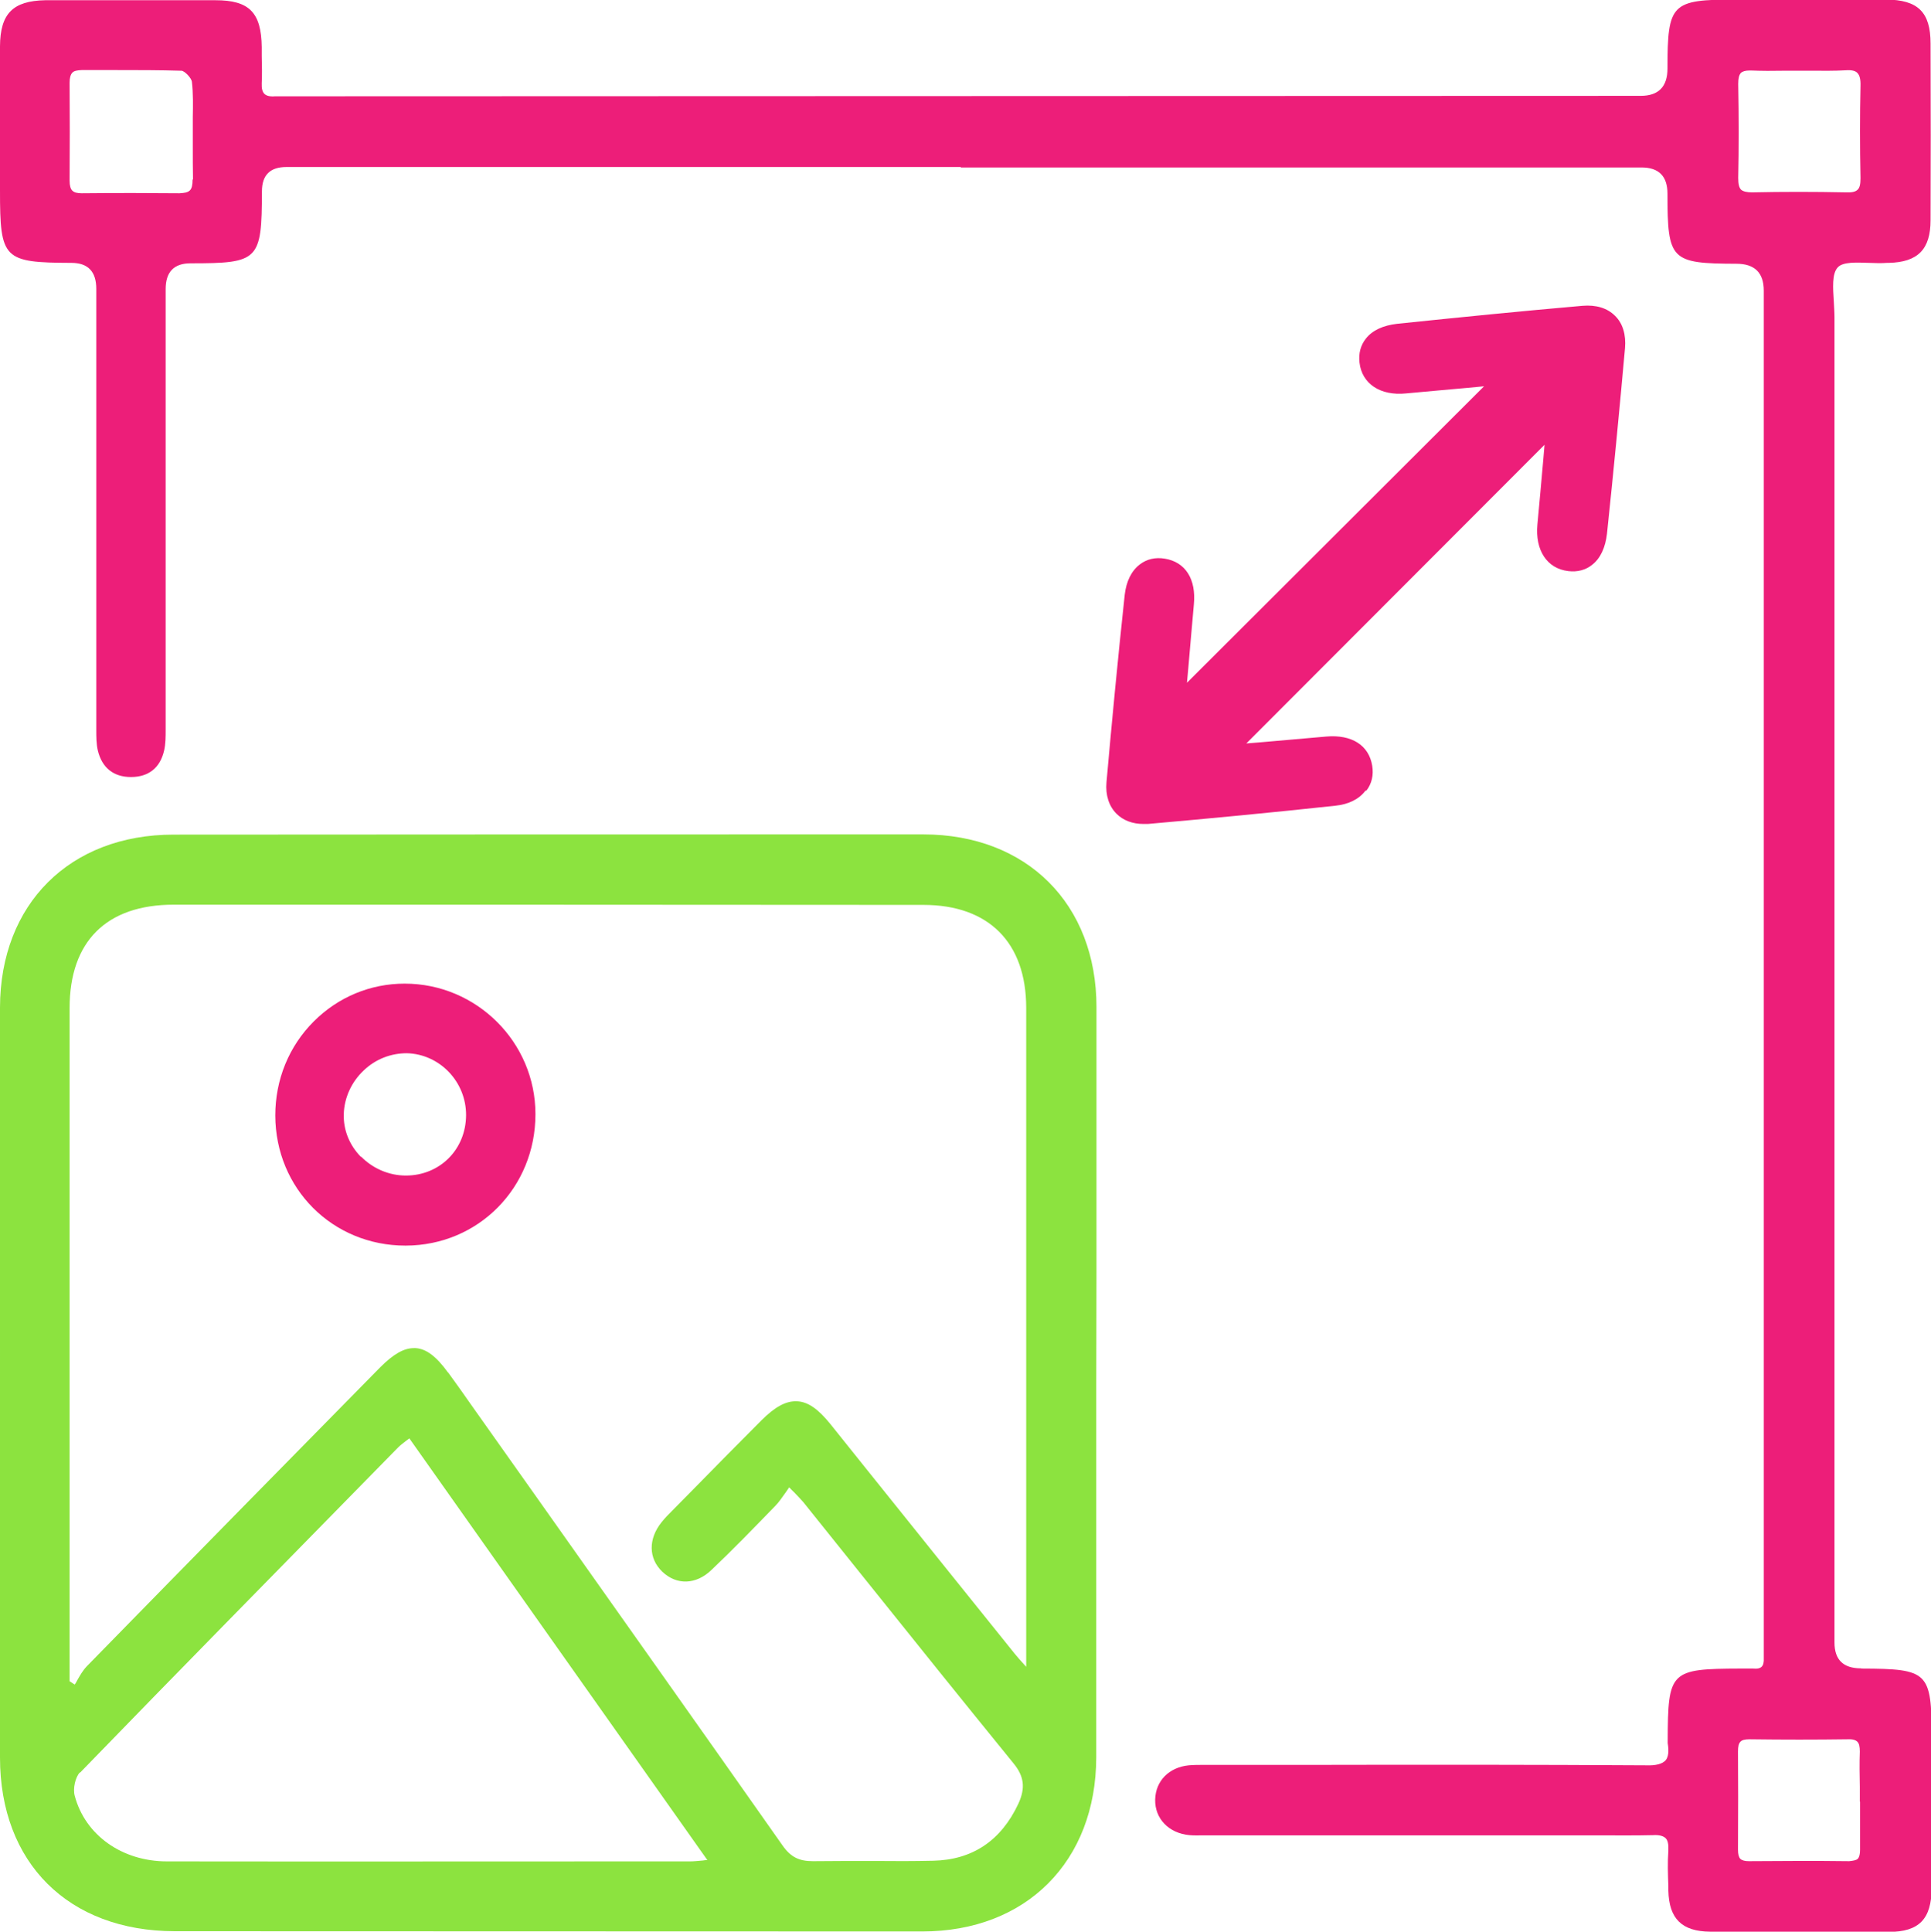
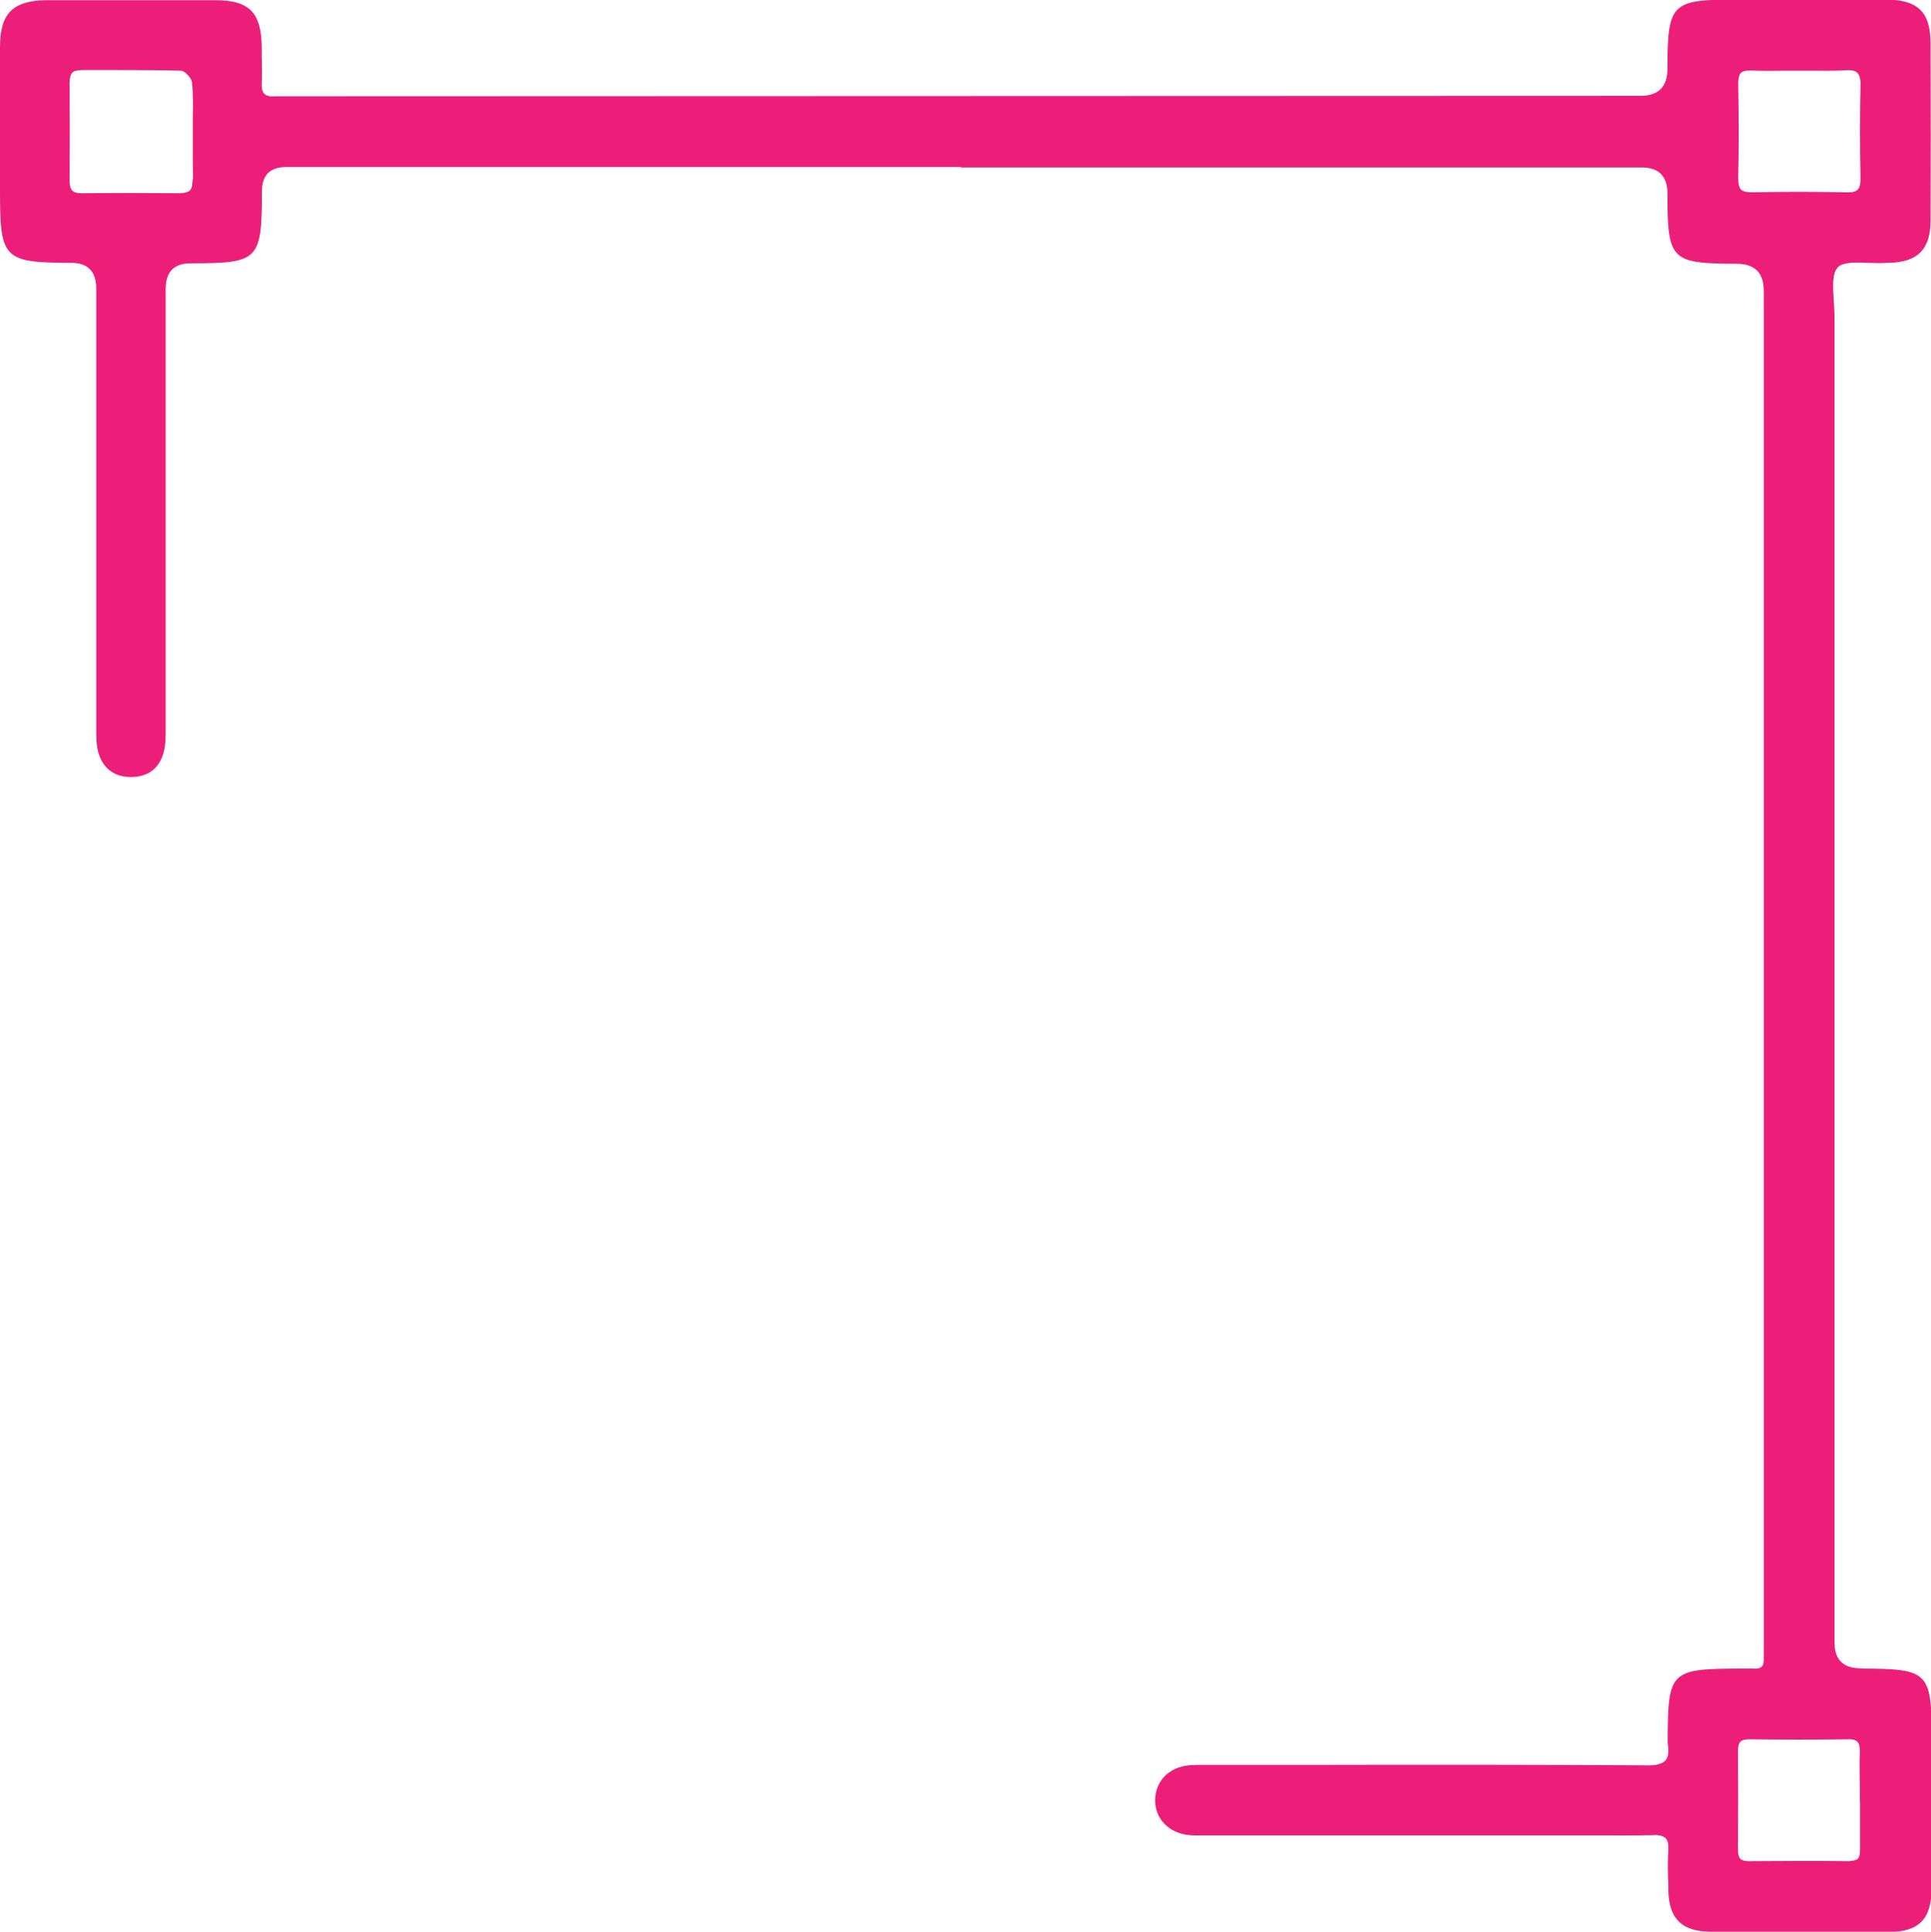
<svg xmlns="http://www.w3.org/2000/svg" viewBox="0 0 86.84 86.86" id="Layer_2">
  <defs>
    <style>
      .cls-1 {
        fill: #8ce33f;
      }

      .cls-2 {
        fill: #ed1e79;
      }
    </style>
  </defs>
  <g data-sanitized-data-name="Layer_2" data-name="Layer_2" id="Layer_2-2">
    <g>
      <path d="M83.69,75.02q-1.19,0-1.19-1.16v-4.26c0-18.45,0-36.89,0-55.34,0-.22-.02-.46-.03-.69-.04-.62-.09-1.27.18-1.55.23-.25.83-.22,1.41-.2.27.01.55.02.8,0h.08c1.31-.03,1.88-.61,1.88-1.92.01-2.44.01-5.04,0-7.94,0-1.42-.57-1.97-2.01-1.98-1.54,0-3.07,0-4.61,0h-2.15c-2.89,0-3.06.18-3.06,3.1q0,1.23-1.21,1.23l-60.68.02c-.08,0-.16,0-.24,0-.16,0-.33,0-.49,0-.23.02-.39-.02-.48-.11-.09-.09-.13-.24-.12-.47.02-.41.01-.83,0-1.23v-.4c-.02-1.56-.56-2.11-2.08-2.11-2.77,0-5.28,0-7.66,0C.58.04.01.61,0,2.08,0,3.62,0,5.16,0,6.7v1.88c0,3.07.15,3.23,3.21,3.24q1.12,0,1.12,1.17v6.55c0,4.37,0,8.73,0,13.1v.18c0,.31,0,.63.07.93.19.78.71,1.19,1.49,1.19h0c.79,0,1.31-.41,1.49-1.19.07-.3.07-.62.07-.93v-.17c0-4.37,0-8.74,0-13.1v-6.55q0-1.16,1.12-1.16c3.08,0,3.2-.13,3.21-3.24q0-1.09,1.1-1.09h30.33s0,.02,0,.02h30.61q1.17,0,1.17,1.18c0,3,.15,3.14,3.1,3.15q1.23,0,1.23,1.21v60.76c0,.08,0,.16,0,.24,0,.16,0,.33,0,.49.01.18-.02.31-.09.38-.07.08-.21.11-.4.09-.13,0-.25,0-.38,0h-.17c-3.18.01-3.27.1-3.28,3.26,0,.03,0,.06,0,.09.06.38.03.62-.09.77-.14.16-.43.25-.89.23-4.95-.03-9.99-.03-14.86-.02h-4.79s-.23,0-.23,0c-.22,0-.45,0-.68.02-.89.09-1.49.7-1.51,1.54-.02.86.62,1.52,1.55,1.6.2.02.4.01.6.01h.22s16.59,0,16.59,0c.34,0,.69,0,1.03,0,.79,0,1.6.01,2.4-.01.28-.02.47.04.57.14.1.1.13.28.12.54-.04.55-.02,1.1,0,1.64v.18c.03,1.26.61,1.83,1.88,1.84,1.41,0,2.84.01,4.32.01,1.2,0,2.43,0,3.71,0,1.37,0,1.92-.58,1.93-1.97,0-1.56,0-3.12,0-4.68v-2.08c0-2.96-.15-3.1-3.14-3.11ZM83.65,81.01v.61c0,.52,0,1.04,0,1.56,0,.19-.03.32-.1.4-.07.07-.2.09-.39.11-1.51-.02-3.03-.01-4.51,0-.17,0-.3-.03-.38-.1-.07-.07-.11-.21-.11-.41.01-1.72.01-3.13,0-4.42,0-.22.03-.36.11-.44.07-.08.21-.11.4-.11h.02c1.49.02,2.98.02,4.42,0,.22-.01.35.04.42.11.08.08.11.22.11.44-.02.53-.01,1.07,0,1.59,0,.22,0,.45,0,.67ZM78.17,3.77c0-.25.04-.4.12-.49.07-.07.2-.11.39-.11.02,0,.05,0,.07,0,.49.02.98.02,1.46.01.43,0,.85,0,1.28,0,.5,0,1.01.01,1.52-.02.25-.02.43.02.52.12.1.1.15.28.14.58-.03,1.32-.03,2.72,0,4.15,0,.26-.03.43-.13.52-.09.09-.24.13-.51.12-1.44-.03-2.87-.03-4.24,0-.23,0-.4-.04-.49-.12-.09-.09-.13-.26-.13-.53.03-1.34.03-2.73,0-4.24ZM8.66,8.08c0,.23-.03.39-.12.48-.09.09-.24.12-.47.13-.65,0-1.33-.01-2.06-.01s-1.48,0-2.34.01c-.21,0-.34-.04-.42-.12s-.12-.23-.12-.45c.01-1.45.01-2.93,0-4.4,0-.22.04-.36.12-.45s.23-.11.42-.12c.52,0,1.04,0,1.56,0,.96,0,1.95,0,2.93.03.13,0,.45.32.47.5.06.52.05,1.07.04,1.59,0,.21,0,.42,0,.63,0,.24,0,.47,0,.71,0,.48,0,.97.01,1.45Z" class="cls-2" />
-       <path d="M49.31,45.29c0-4.65-3.14-7.77-7.79-7.77-11.24,0-22.48,0-33.72.01-4.66,0-7.79,3.12-7.8,7.77C0,56.55,0,67.79,0,79.03c0,4.74,3.08,7.8,7.85,7.81,11.21,0,22.42.01,33.63.01,4.67,0,7.81-3.15,7.82-7.83,0-3.98,0-7.96,0-11.94v-4.78s.01-5.2.01-5.2c0-3.93,0-7.87,0-11.8ZM3.6,79.71c4.41-4.55,8.93-9.14,13.29-13.59l1.01-1.03c.1-.1.22-.19.36-.3.05-.04.09-.07.15-.11l13.4,18.96c-.07,0-.13.01-.2.02-.23.02-.41.04-.58.04h-1.96c-7.19,0-14.37.01-21.56,0-2.02,0-3.68-1.18-4.15-2.95-.09-.32.03-.84.23-1.05ZM20.15,61.72c-.53-.73-.98-1.07-1.46-1.1-.03,0-.06,0-.08,0-.45,0-.92.27-1.51.86-3.63,3.69-8.4,8.54-13.2,13.45-.18.19-.31.42-.44.65-.03.06-.06.12-.1.17l-.23-.15v-9.28c0-7,0-14,0-20.99,0-3,1.66-4.65,4.68-4.65h0c11.24,0,22.48,0,33.72.01,2.93,0,4.62,1.69,4.62,4.63,0,7.08,0,14.15,0,21.22v8.41s-.06-.07-.09-.1c-.17-.19-.3-.33-.42-.48-2.23-2.77-4.46-5.55-6.69-8.33l-1.61-2.01c-.55-.68-1.01-1-1.5-1.02-.49-.02-.98.24-1.6.86-1.09,1.09-2.17,2.19-3.25,3.29l-.75.76c-.17.17-.34.34-.49.53-.6.75-.59,1.62.03,2.22.65.62,1.52.59,2.21-.07.95-.9,1.86-1.84,2.87-2.88.18-.18.31-.39.48-.62.05-.07.1-.15.15-.22.08.09.16.16.23.23.17.18.3.31.41.44.93,1.16,1.86,2.32,2.79,3.48,2.17,2.71,4.42,5.51,6.65,8.25.49.59.55,1.12.23,1.82-.78,1.67-2.07,2.53-3.83,2.57-.88.02-1.78.02-2.65.01-.91,0-1.84,0-2.76.01-.62,0-1-.18-1.37-.71-3.67-5.22-7.42-10.51-11.04-15.63l-2.96-4.18c-.34-.49-.69-.98-1.04-1.46Z" class="cls-1" />
-       <path d="M61.45,35.55c.24-.31.33-.7.26-1.12-.15-.92-.92-1.41-2.07-1.31-1.01.09-2.02.18-2.97.26l-.62.05,13.41-13.43-.06.71c-.08.93-.17,1.9-.26,2.87-.11,1.16.43,1.99,1.39,2.1.41.05.79-.05,1.08-.29.37-.29.59-.78.66-1.4.29-2.75.56-5.55.81-8.34.05-.6-.1-1.11-.45-1.45-.35-.35-.85-.5-1.46-.45-2.75.24-5.56.52-8.34.81-.62.07-1.11.29-1.4.66-.24.3-.34.67-.29,1.09.11.95.94,1.5,2.1,1.38.94-.09,1.89-.17,2.76-.25l.74-.07-13.36,13.33.06-.66c.08-.9.16-1.88.25-2.86.11-1.14-.38-1.91-1.31-2.06-.42-.07-.81.02-1.12.26-.38.29-.61.76-.68,1.37-.31,2.89-.58,5.72-.82,8.43-.05.57.11,1.07.45,1.41.3.3.72.46,1.21.46.07,0,.14,0,.2,0,2.72-.24,5.56-.51,8.43-.82.6-.06,1.08-.3,1.36-.68Z" class="cls-2" />
-       <path d="M18.2,44.23h0c-1.54,0-2.99.6-4.09,1.7-1.12,1.12-1.73,2.62-1.73,4.23.01,3.29,2.58,5.85,5.85,5.85h.02c3.27-.01,5.83-2.61,5.83-5.91,0-3.24-2.65-5.87-5.88-5.87ZM16.23,52.02c-.52-.53-.79-1.21-.77-1.92.02-.73.34-1.44.89-1.96.54-.52,1.23-.78,1.95-.78,1.48.04,2.67,1.29,2.66,2.79-.01,1.54-1.18,2.71-2.71,2.71h0c-.75,0-1.48-.31-2.01-.85Z" class="cls-2" />
    </g>
  </g>
</svg>